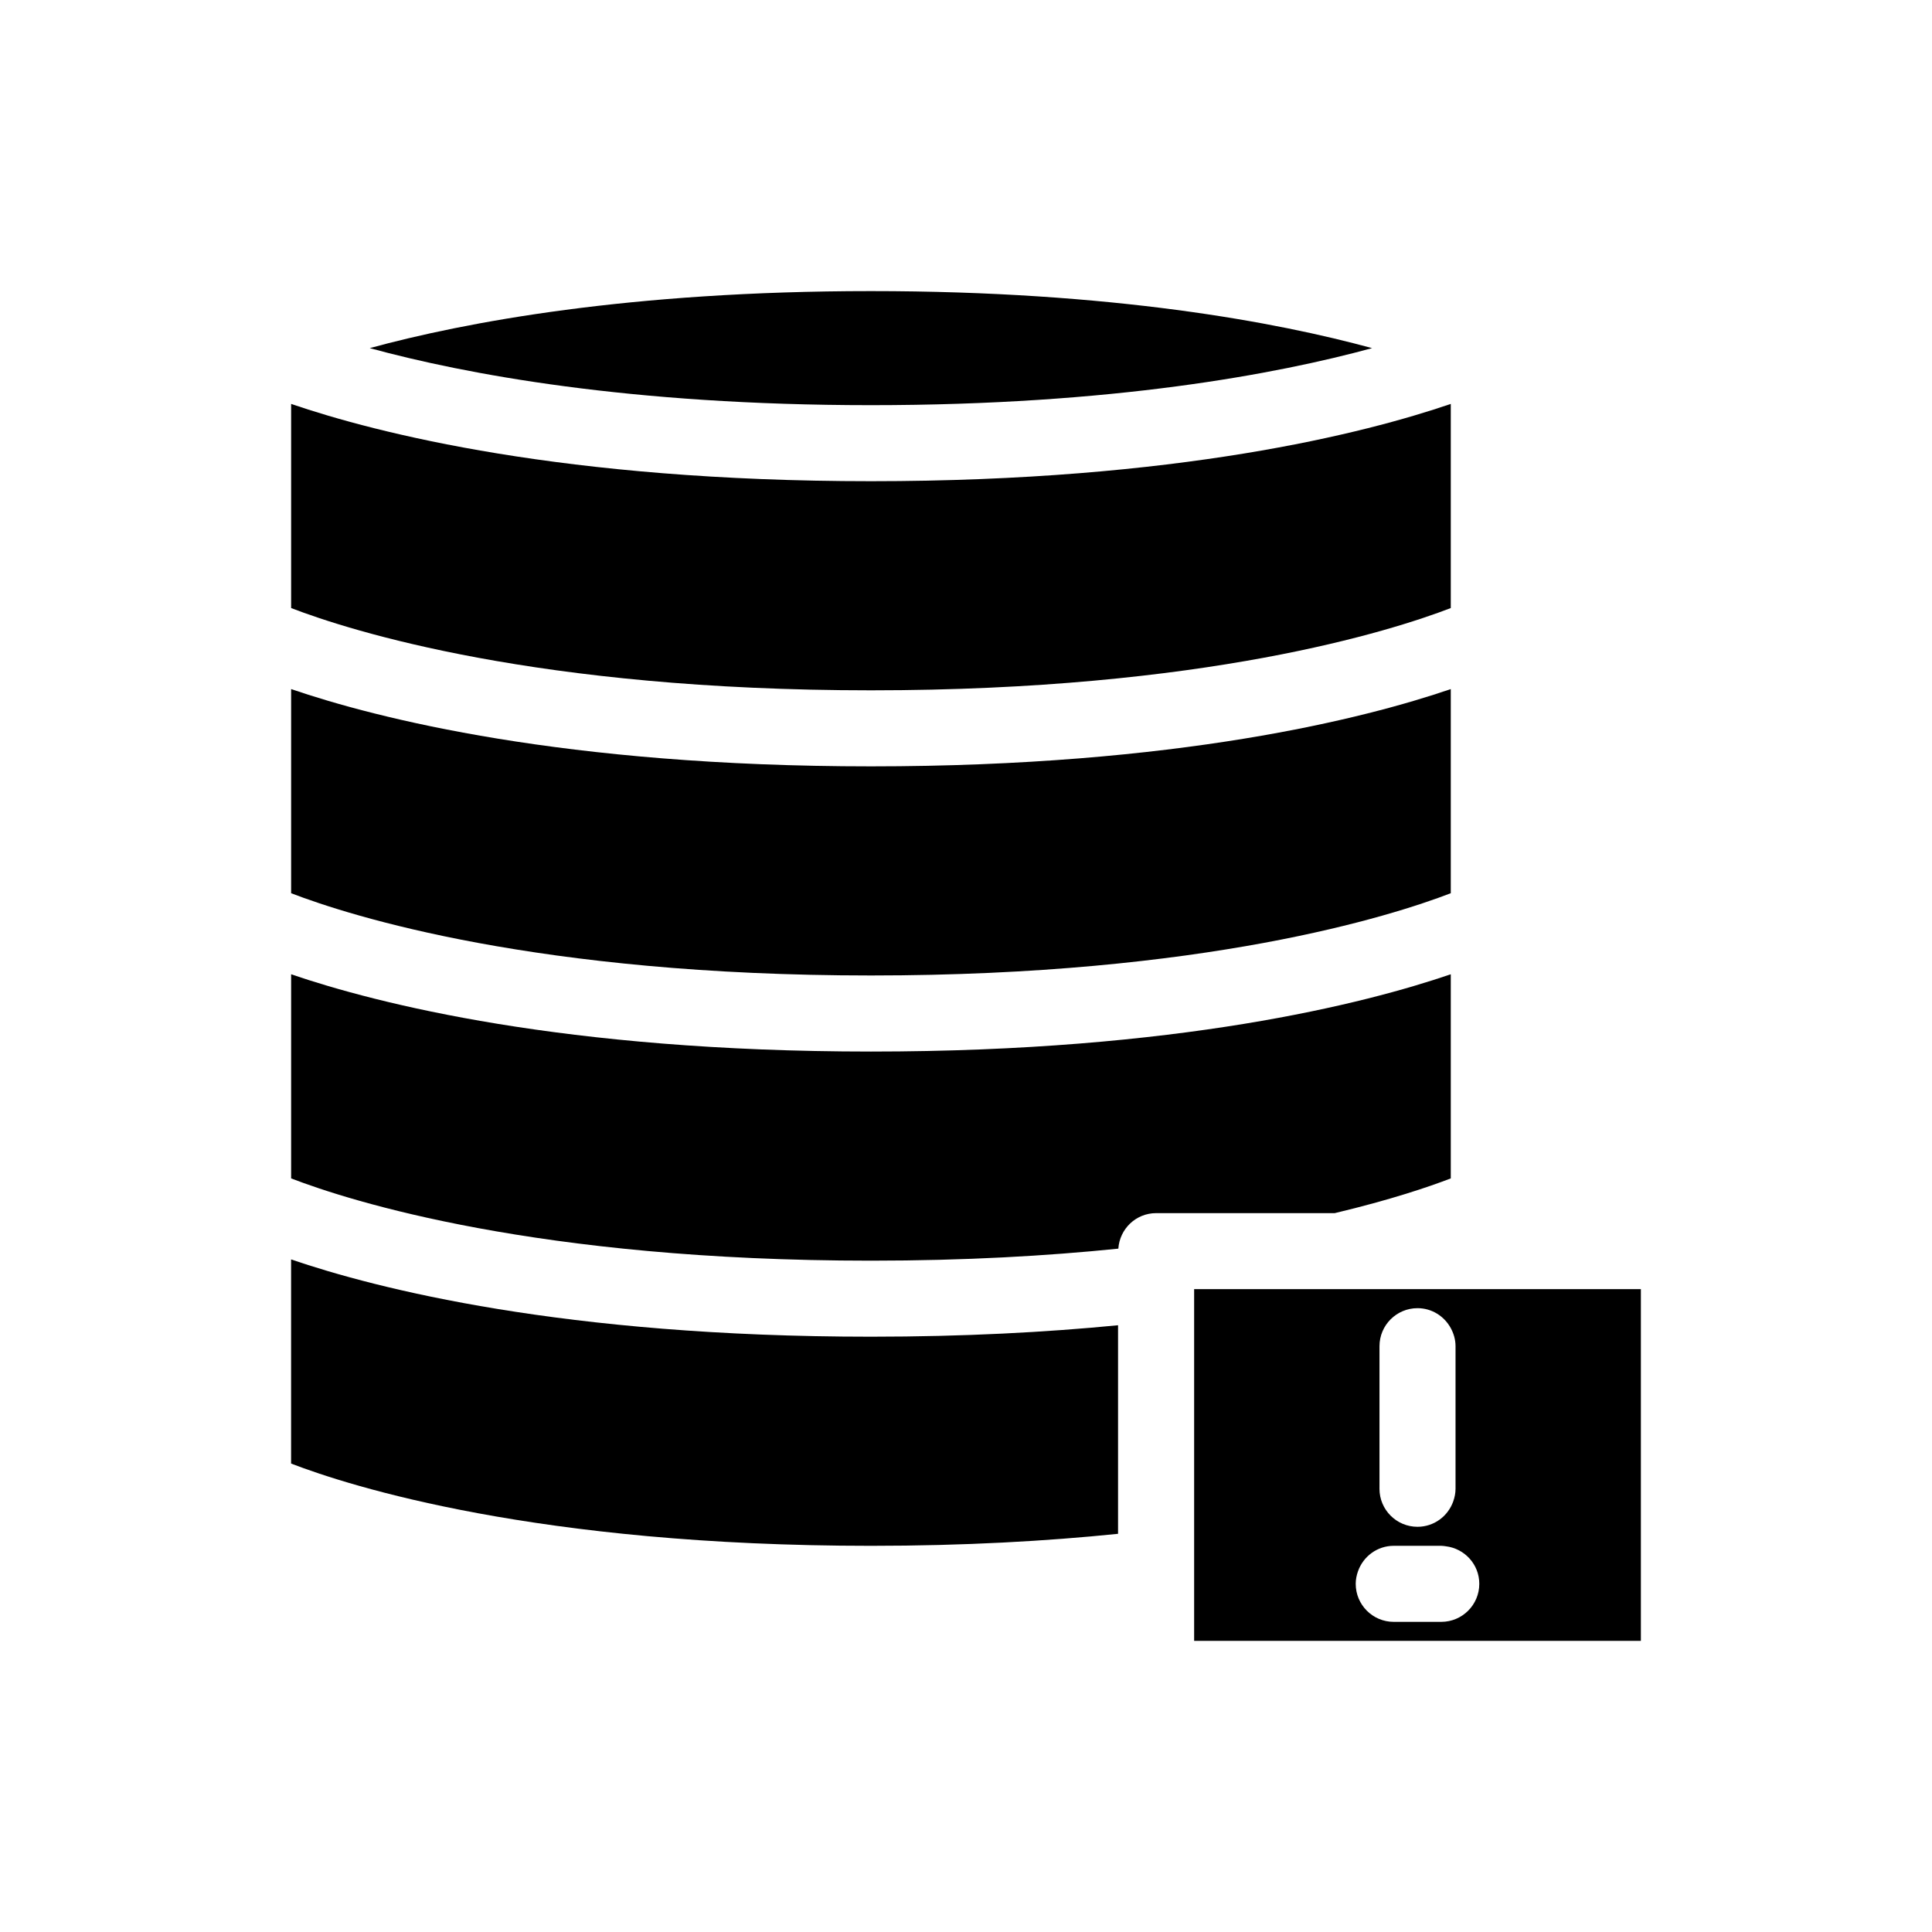
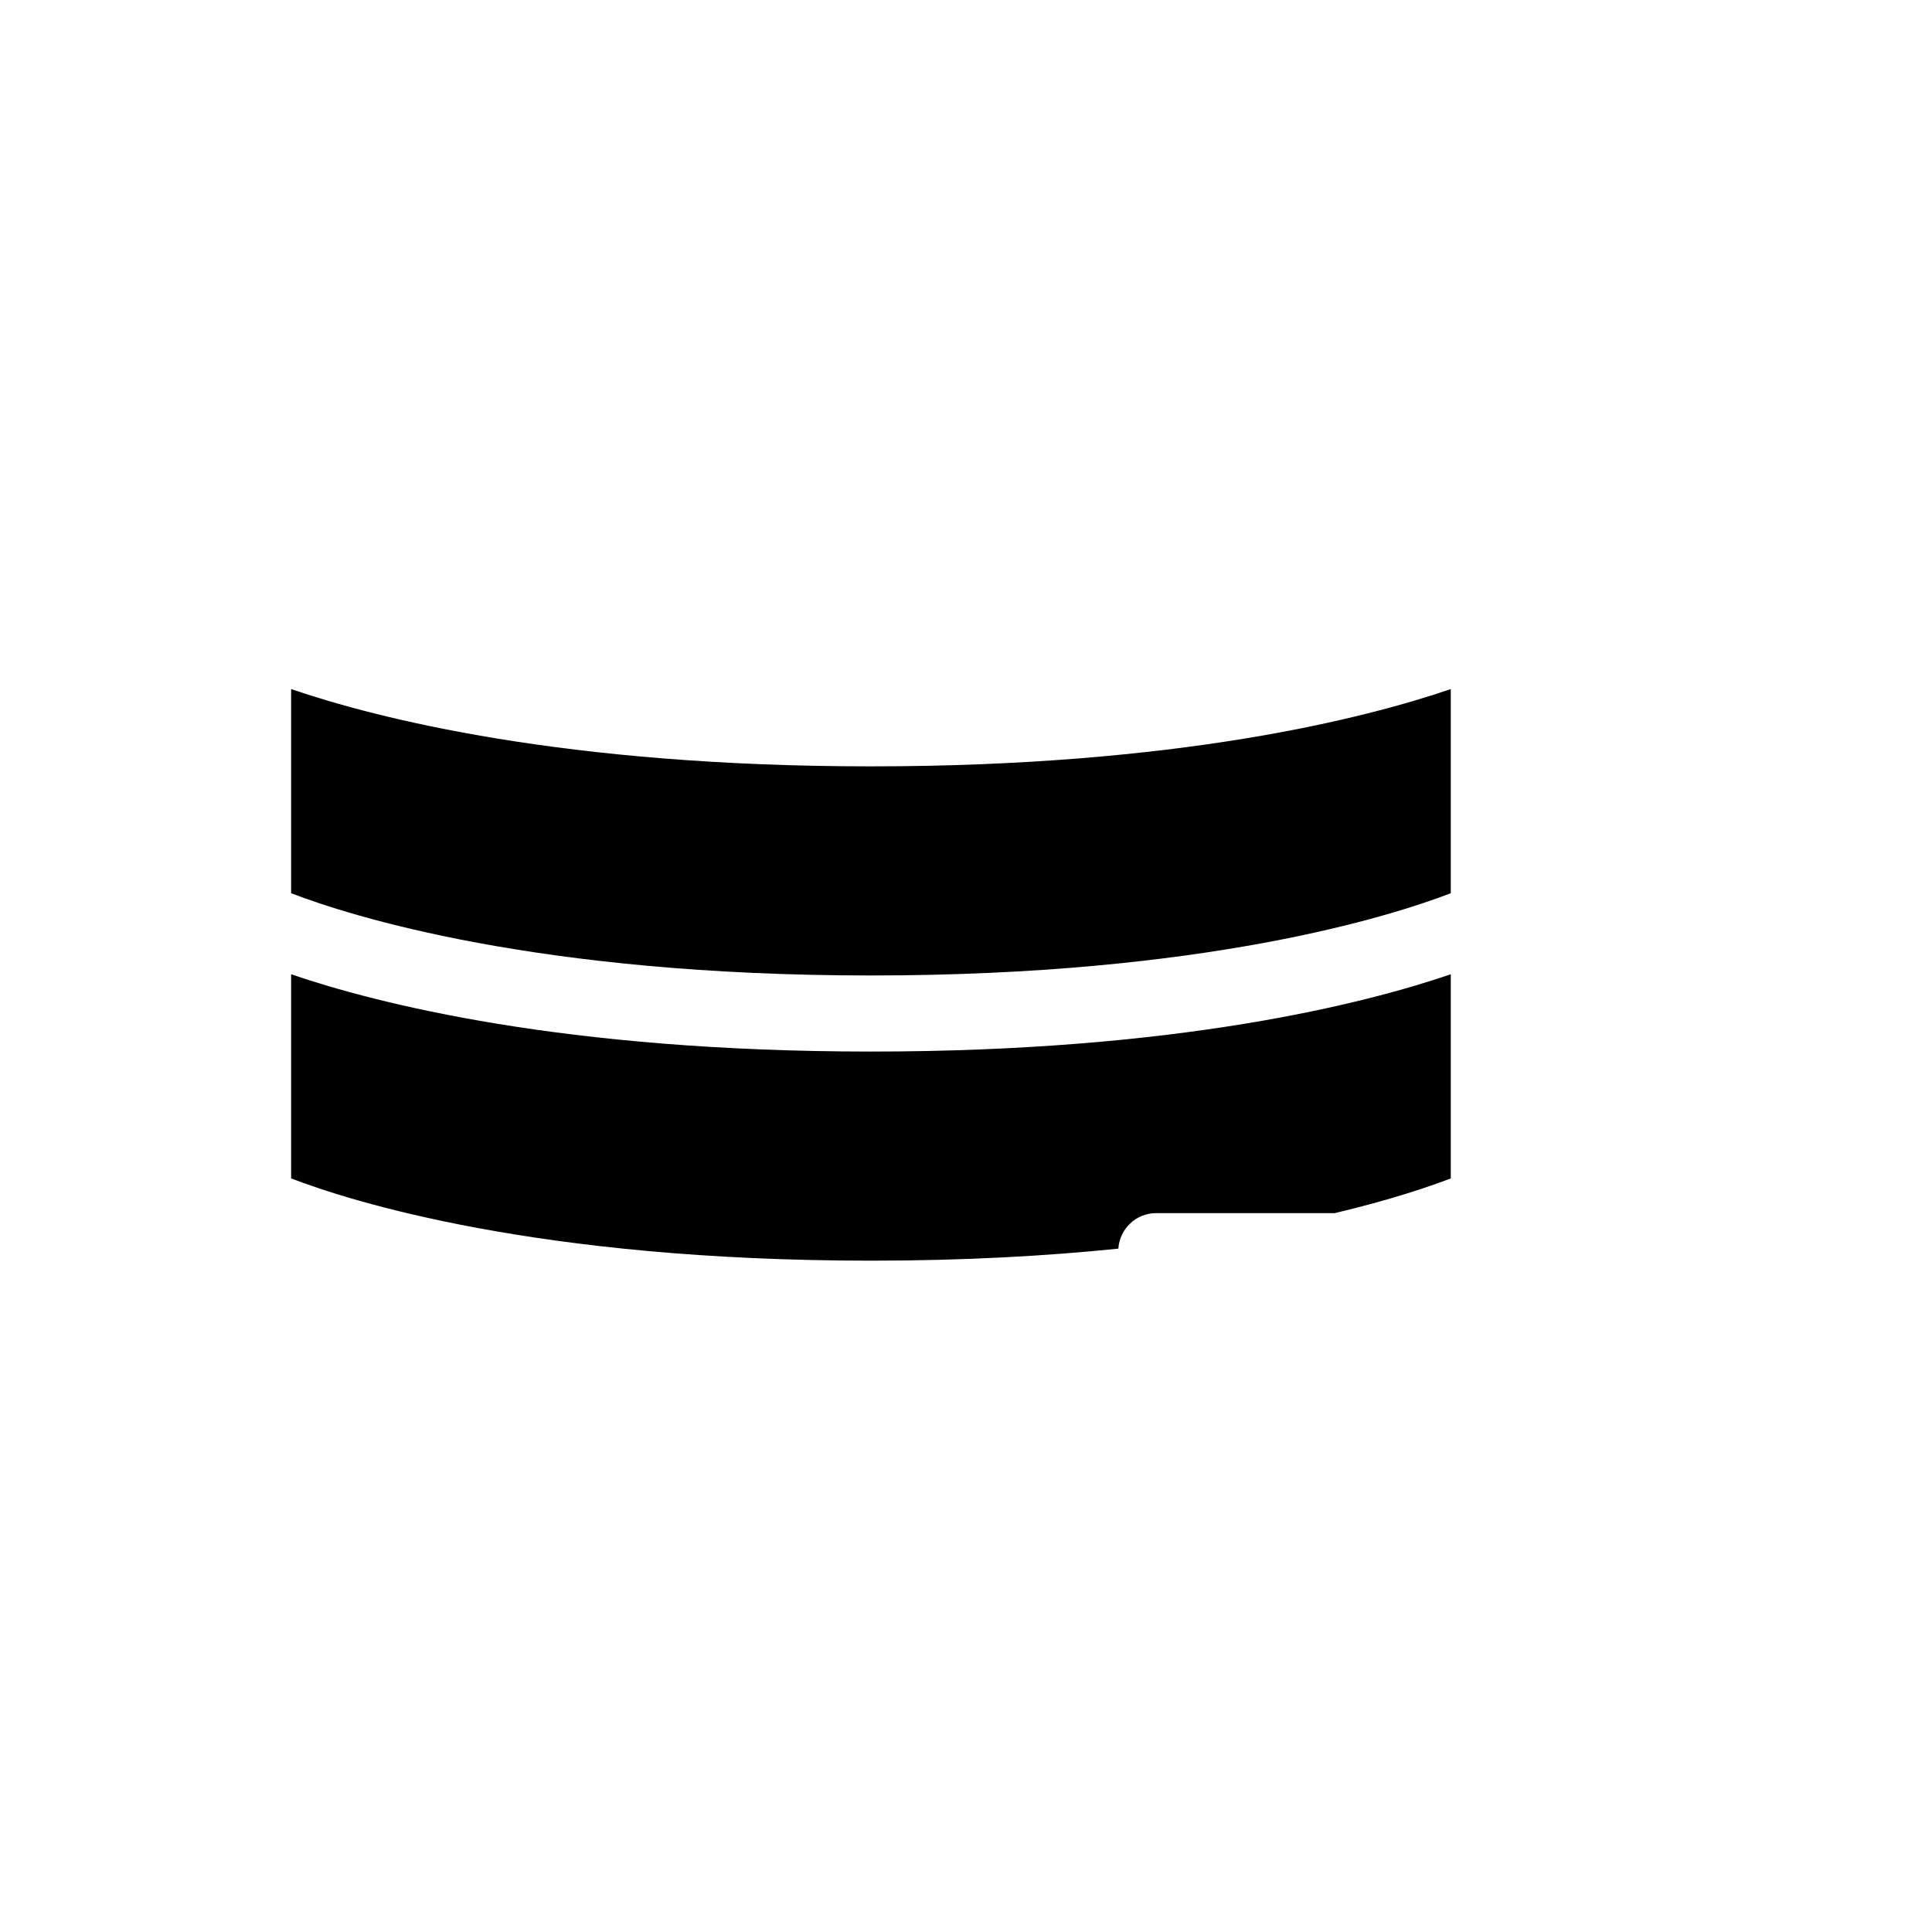
<svg xmlns="http://www.w3.org/2000/svg" fill="#000000" width="800px" height="800px" version="1.1" viewBox="144 144 512 512">
  <g>
-     <path d="m221.14 477.76v54.098c15.754 6.059 65.207 21.801 153.66 21.801 24.891 0 46.66-1.254 65.496-3.184v-55.27c-18.996 1.855-40.777 3.035-65.496 3.035-81.395 0-131.01-12.738-153.66-20.48z" />
-     <path d="m528.47 485.64h-68.012v93.207h118.39v-93.207zm-18.891 52.359v-37.242c0-5.566 4.512-10.078 10.078-10.078 3.824 0 7.109 2.156 8.816 5.293 0.773 1.43 1.258 3.043 1.258 4.785v37.785c0 1.199-0.246 2.332-0.629 3.398-1.402 3.883-5.082 6.676-9.449 6.676-5.566 0-10.078-4.512-10.078-10.078zm16.371 35.809h-12.594c-5.566 0-10.078-4.512-10.078-10.078 0-1.176 0.238-2.289 0.609-3.34 1.387-3.91 5.082-6.734 9.469-6.734h12.594c0.406 0 0.797 0.074 1.191 0.121 4.996 0.594 8.887 4.797 8.887 9.957 0 5.562-4.512 10.074-10.078 10.074z" />
    <path d="m528.47 456.29v-54.098c-22.648 7.738-72.266 20.48-153.66 20.48-81.395 0-131.01-12.738-153.66-20.48v54.098c15.75 6.055 65.203 21.801 153.66 21.801 24.922 0 46.715-1.258 65.562-3.188 0.352-5.25 4.672-9.41 10.008-9.41h47.336c14.844-3.531 25.035-7.004 30.754-9.203z" />
    <path d="m528.47 380.71v-54.098c-22.648 7.742-72.266 20.48-153.66 20.48-81.395 0-131.01-12.738-153.66-20.48v54.098c15.75 6.059 65.203 21.801 153.66 21.801 88.445 0 137.9-15.738 153.66-21.801z" />
-     <path d="m507.62 236.26c-25.164-6.859-68.754-15.117-132.82-15.117-64.066 0-107.65 8.258-132.82 15.113 25.164 6.859 68.754 15.117 132.82 15.117 64.066 0 107.65-8.258 132.82-15.113z" />
-     <path d="m528.47 305.14v-54.098c-22.648 7.742-72.266 20.48-153.66 20.48-81.395 0-131.01-12.738-153.66-20.48v54.098c15.75 6.059 65.203 21.801 153.66 21.801 88.445 0 137.9-15.738 153.66-21.801z" />
  </g>
</svg>